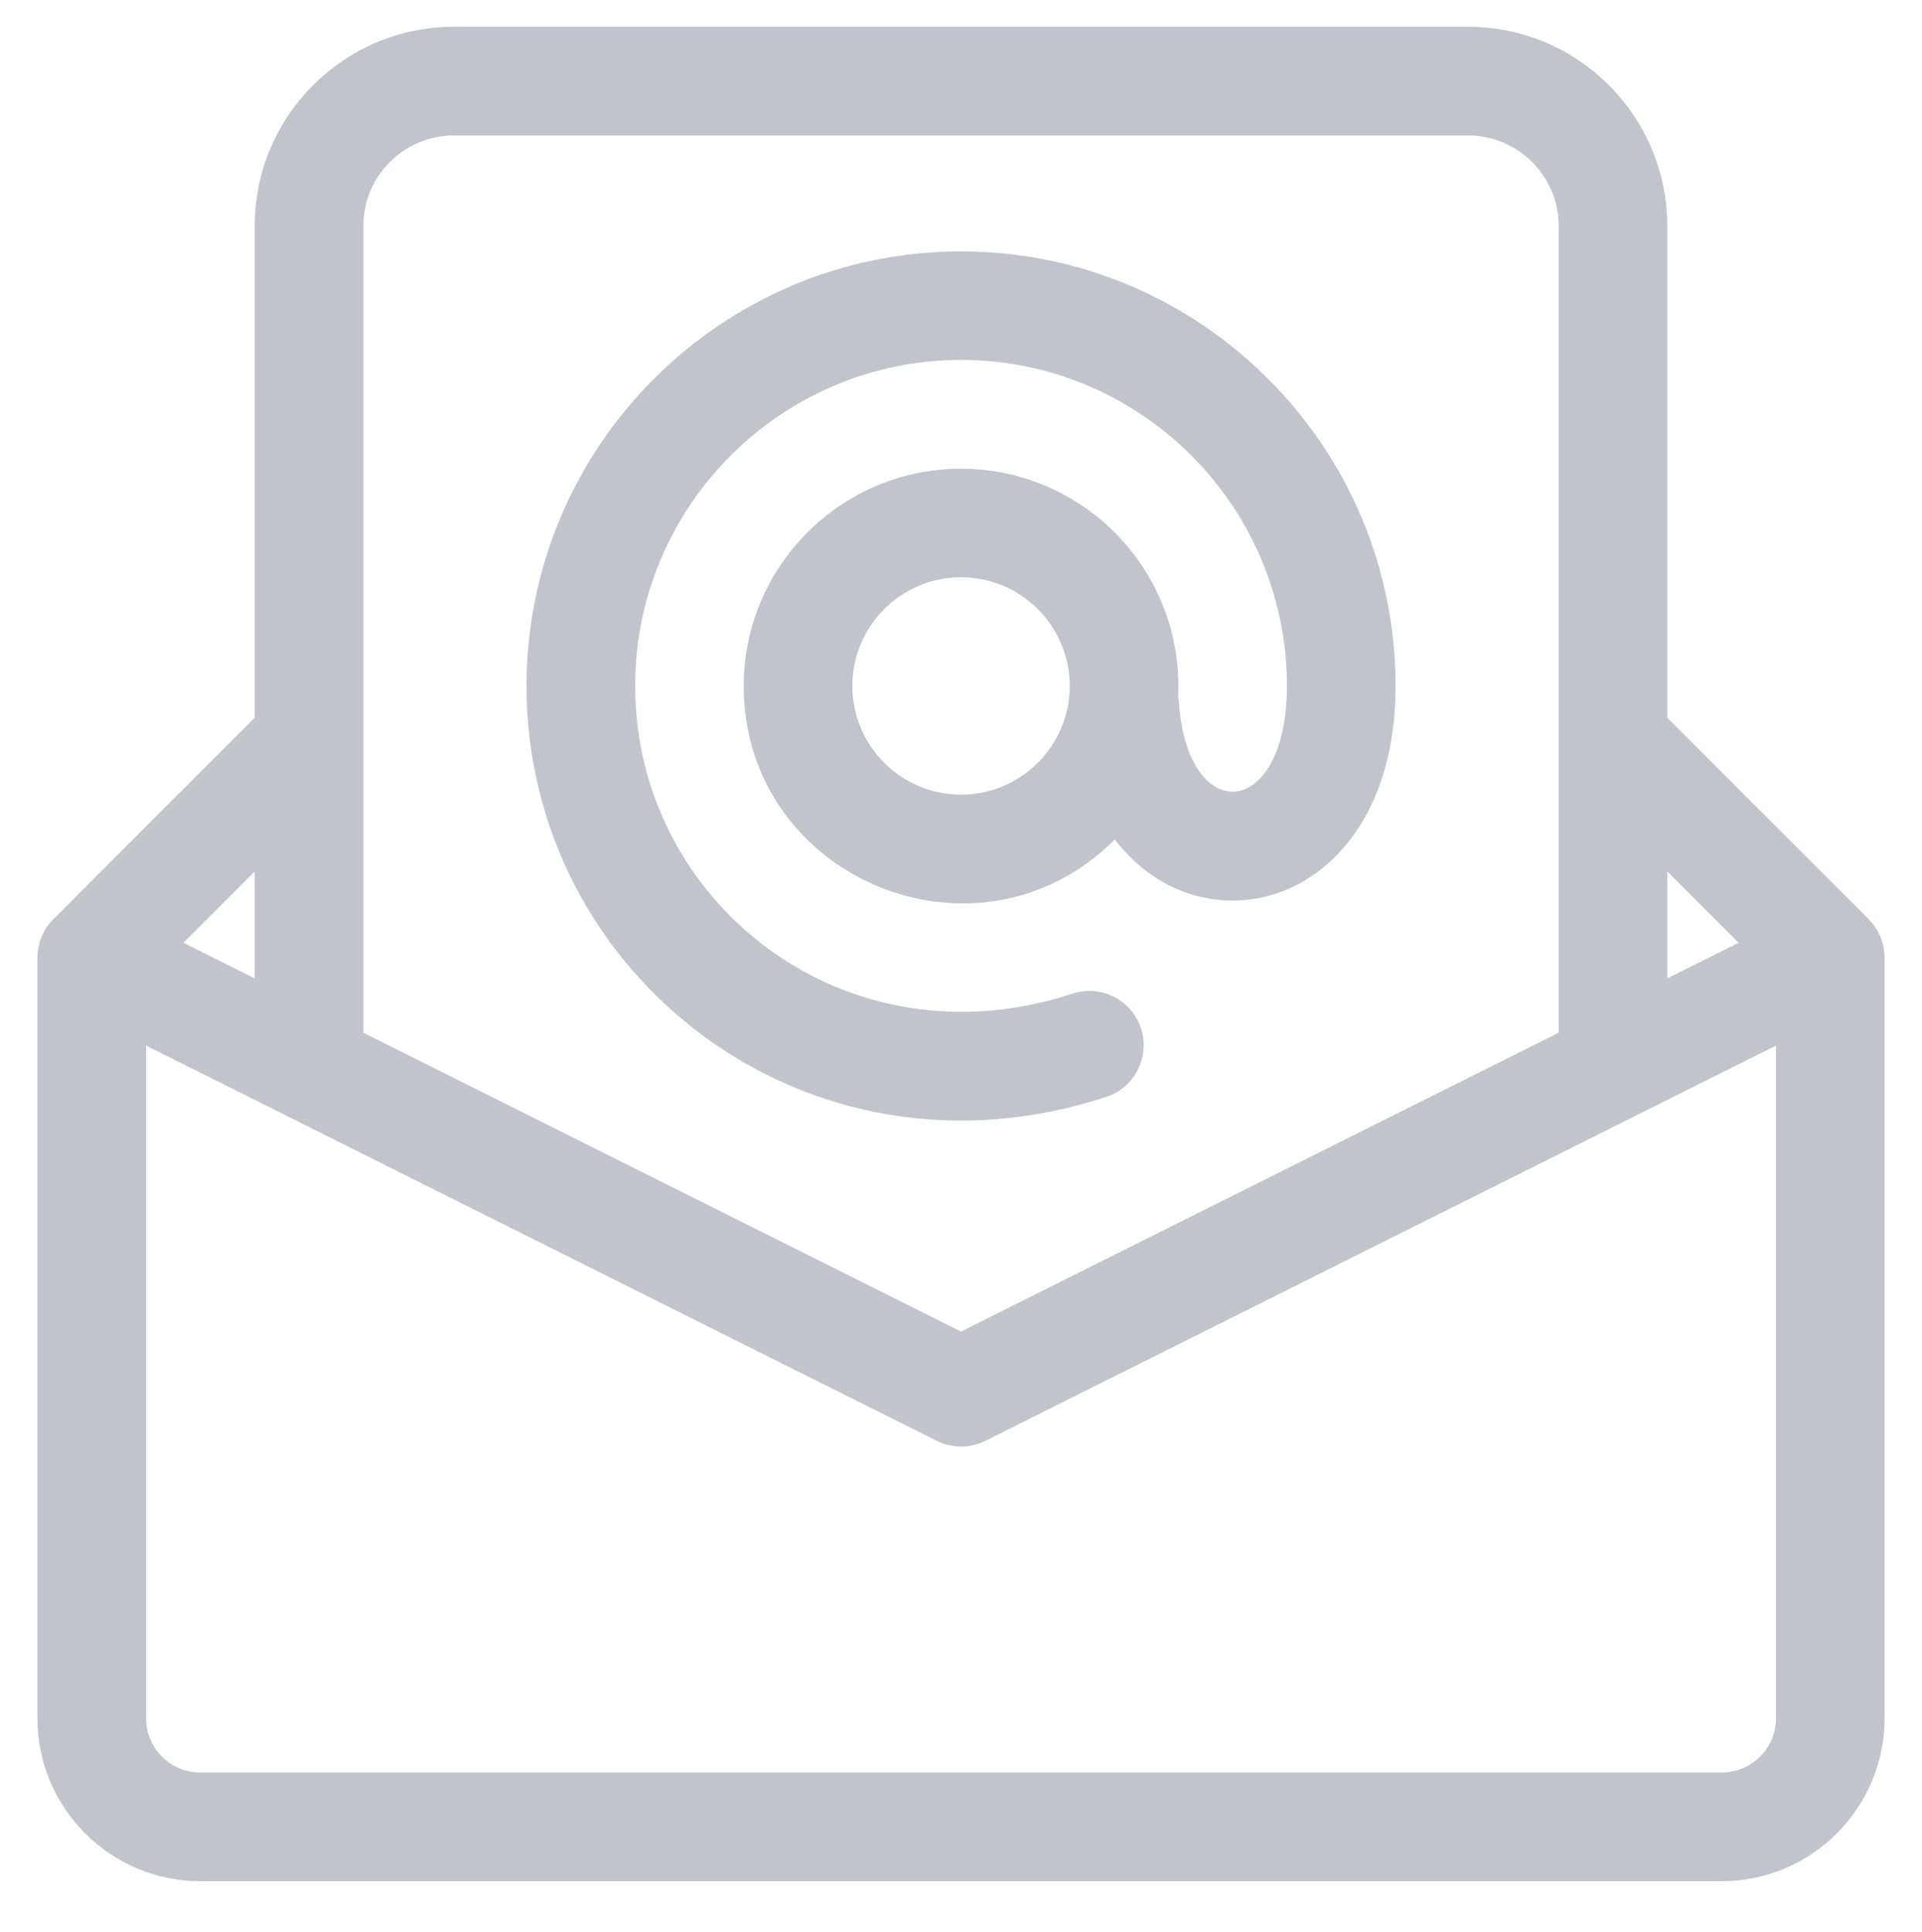
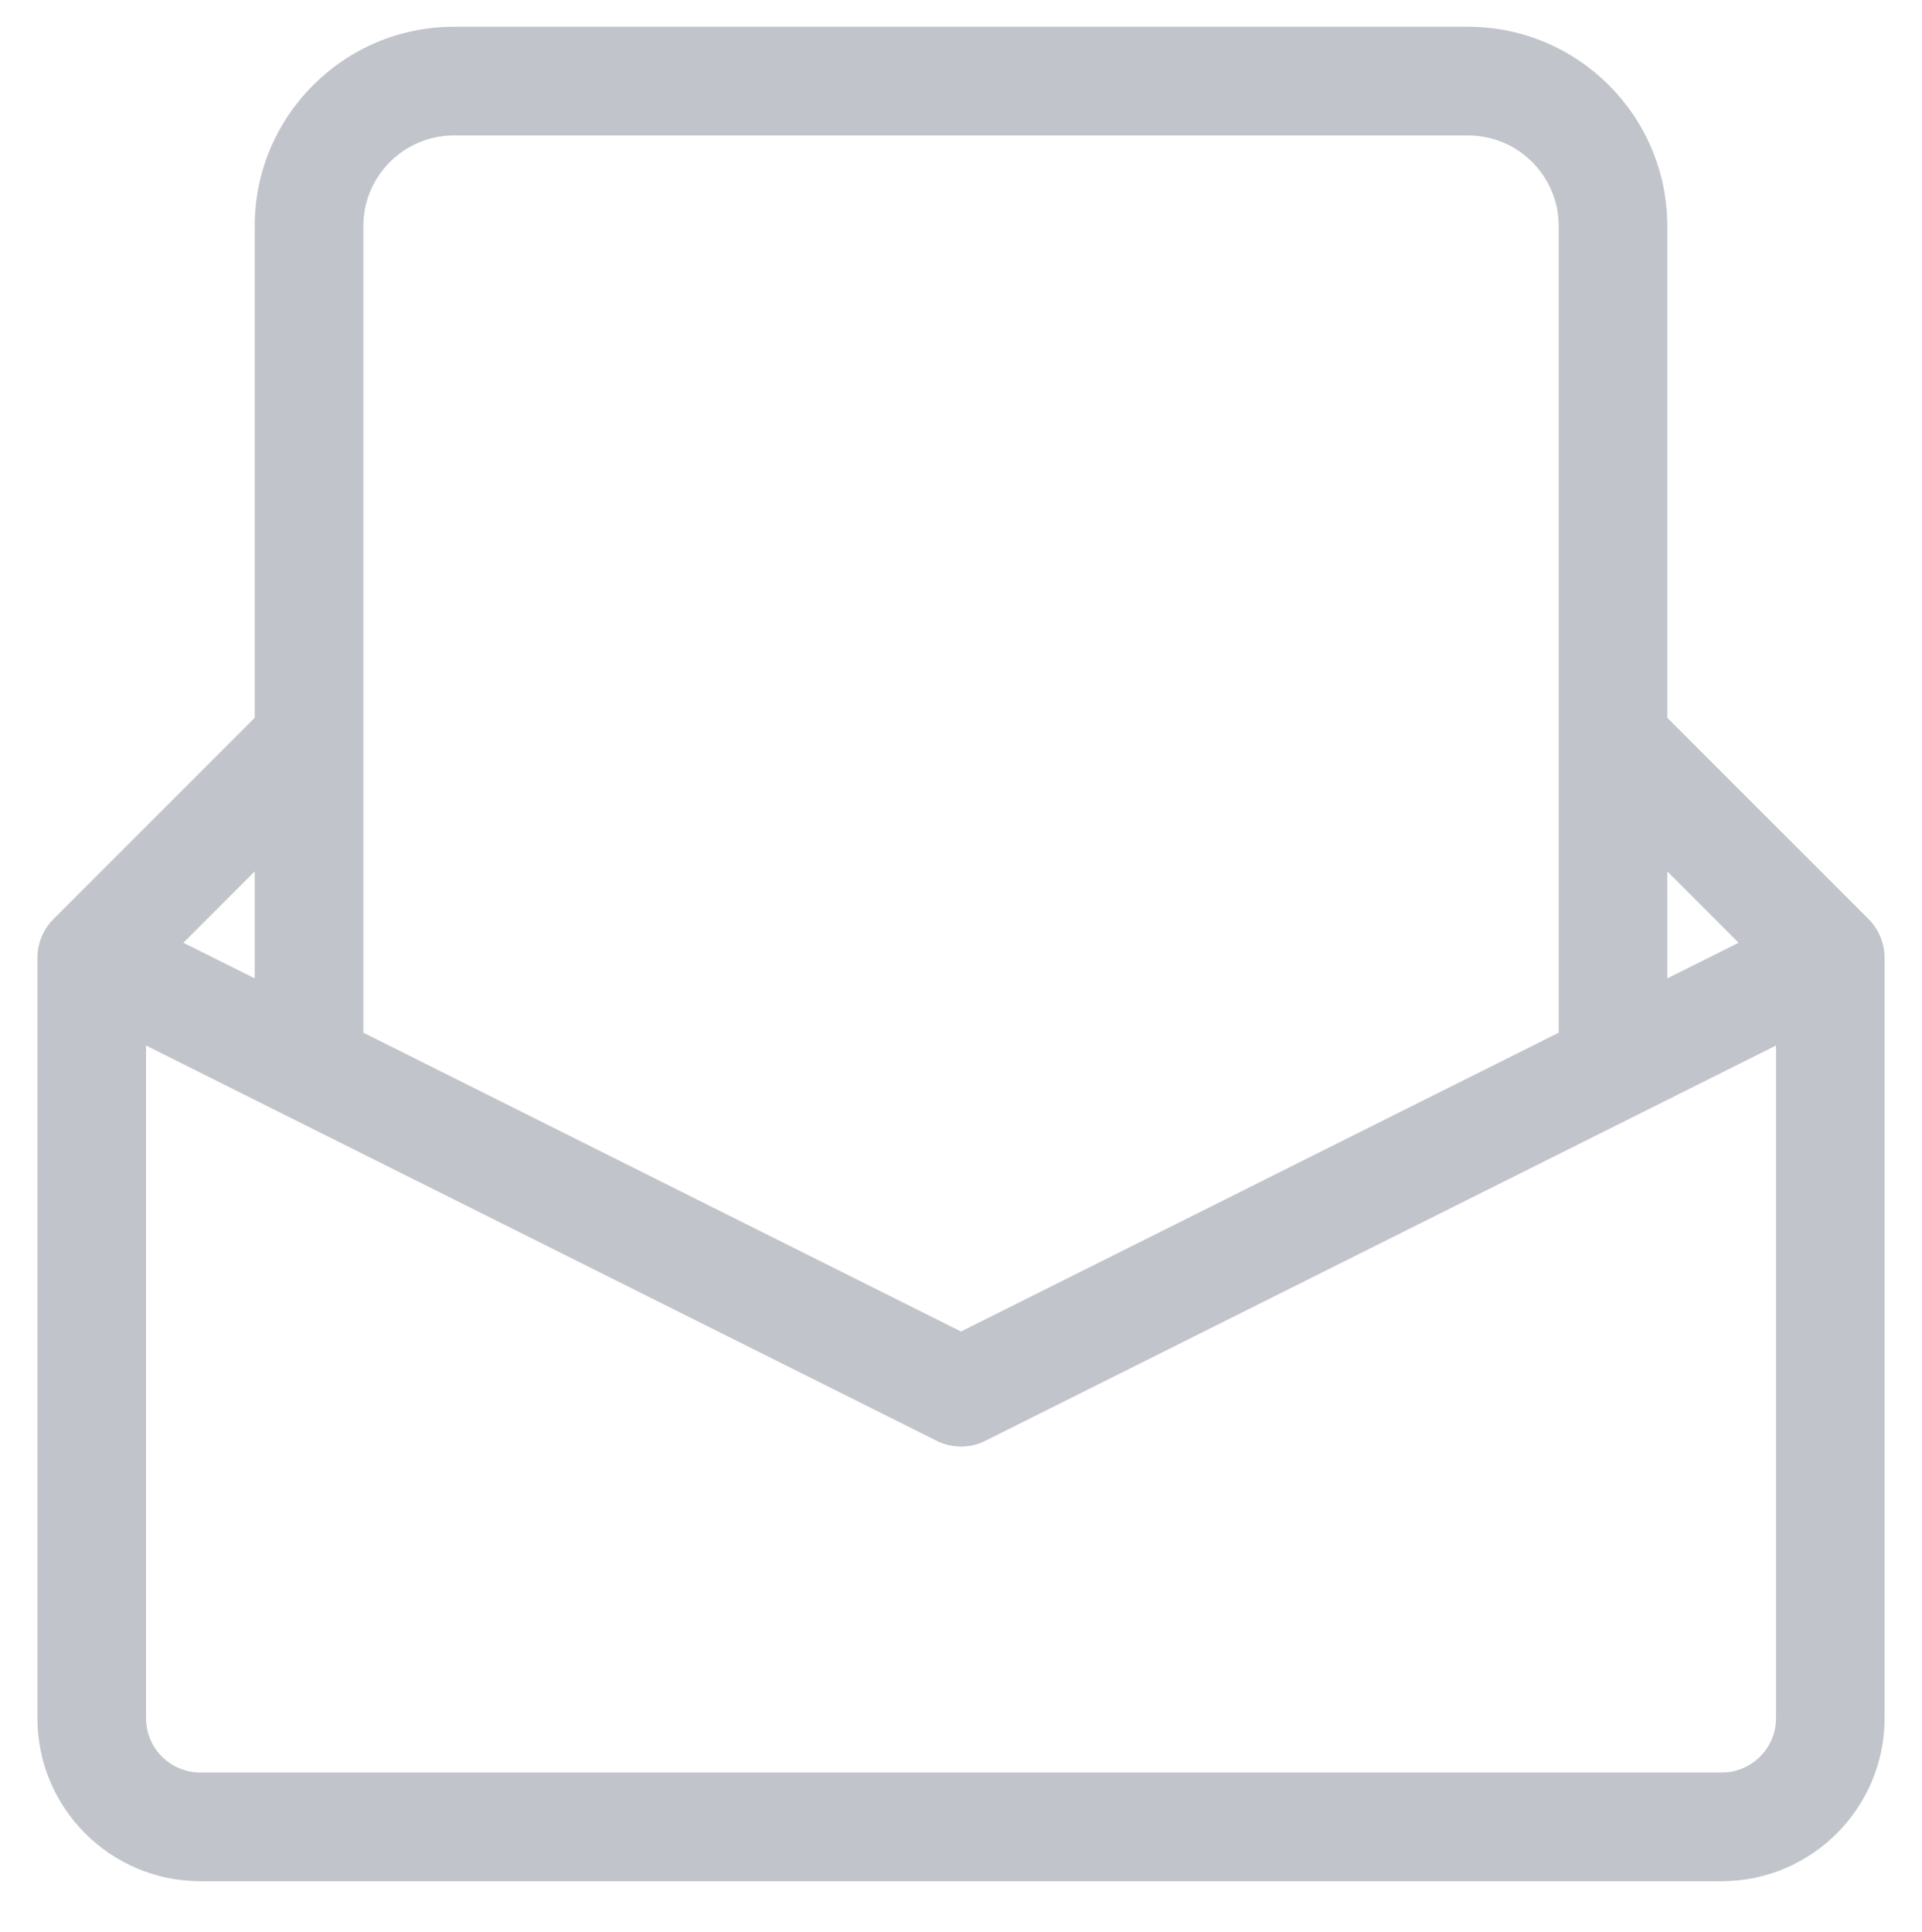
<svg xmlns="http://www.w3.org/2000/svg" version="1.1" id="Warstwa_1" x="0px" y="0px" width="35.359px" height="35.547px" viewBox="0 0 35.359 35.547" enable-background="new 0 0 35.359 35.547" xml:space="preserve">
  <g>
    <path fill="#C1C5CB" d="M34.379,16.911l-3.706-3.706V4.157c0-2.021-1.644-3.665-3.665-3.665H8.351   c-2.021,0-3.665,1.644-3.665,3.665v9.048c-0.108,0.108-3.648,3.648-3.709,3.71c-0.188,0.19-0.289,0.449-0.289,0.702v13.994   c0,1.652,1.345,2.998,2.998,2.998h27.987c1.652,0,2.998-1.346,2.998-2.998V17.617C34.671,17.348,34.557,17.09,34.379,16.911z    M31.985,17.344l-1.312,0.655v-1.967L31.985,17.344z M8.351,2.492h18.657c0.919,0,1.667,0.746,1.667,1.665v14.841L17.68,24.496   L6.685,18.998V4.157C6.685,3.238,7.433,2.492,8.351,2.492z M4.686,17.999l-1.312-0.655l1.312-1.312V17.999z M31.673,32.609H3.686   c-0.551,0-0.999-0.447-0.999-0.998V19.235l14.546,7.272c0.281,0.141,0.612,0.141,0.894,0l14.546-7.272v12.376   C32.673,32.162,32.224,32.609,31.673,32.609z" />
-     <path fill="#C1C5CB" d="M20.353,20.179c0.524-0.172,0.809-0.736,0.637-1.261c-0.172-0.525-0.737-0.81-1.262-0.637   c-4.184,1.374-8.043-1.684-8.043-5.661c0-3.308,2.69-5.998,5.995-5.998s5.995,2.69,5.995,5.998c0,2.466-1.826,2.604-1.986,0.308   c-0.003-0.039-0.008-0.077-0.015-0.115c0.109-2.289-1.723-4.19-3.994-4.19c-2.205,0-3.998,1.792-3.998,3.998   c0,3.551,4.315,5.337,6.826,2.824c1.666,2.173,5.166,1.172,5.166-2.824c0-4.409-3.586-7.996-7.994-7.996   c-4.408,0-7.994,3.587-7.994,7.996C9.686,17.93,14.847,21.988,20.353,20.179z M17.68,14.619c-1.102,0-1.999-0.897-1.999-1.999   c0-1.103,0.897-2,1.999-2s2,0.897,2,2C19.679,13.722,18.782,14.619,17.68,14.619z" />
  </g>
</svg>